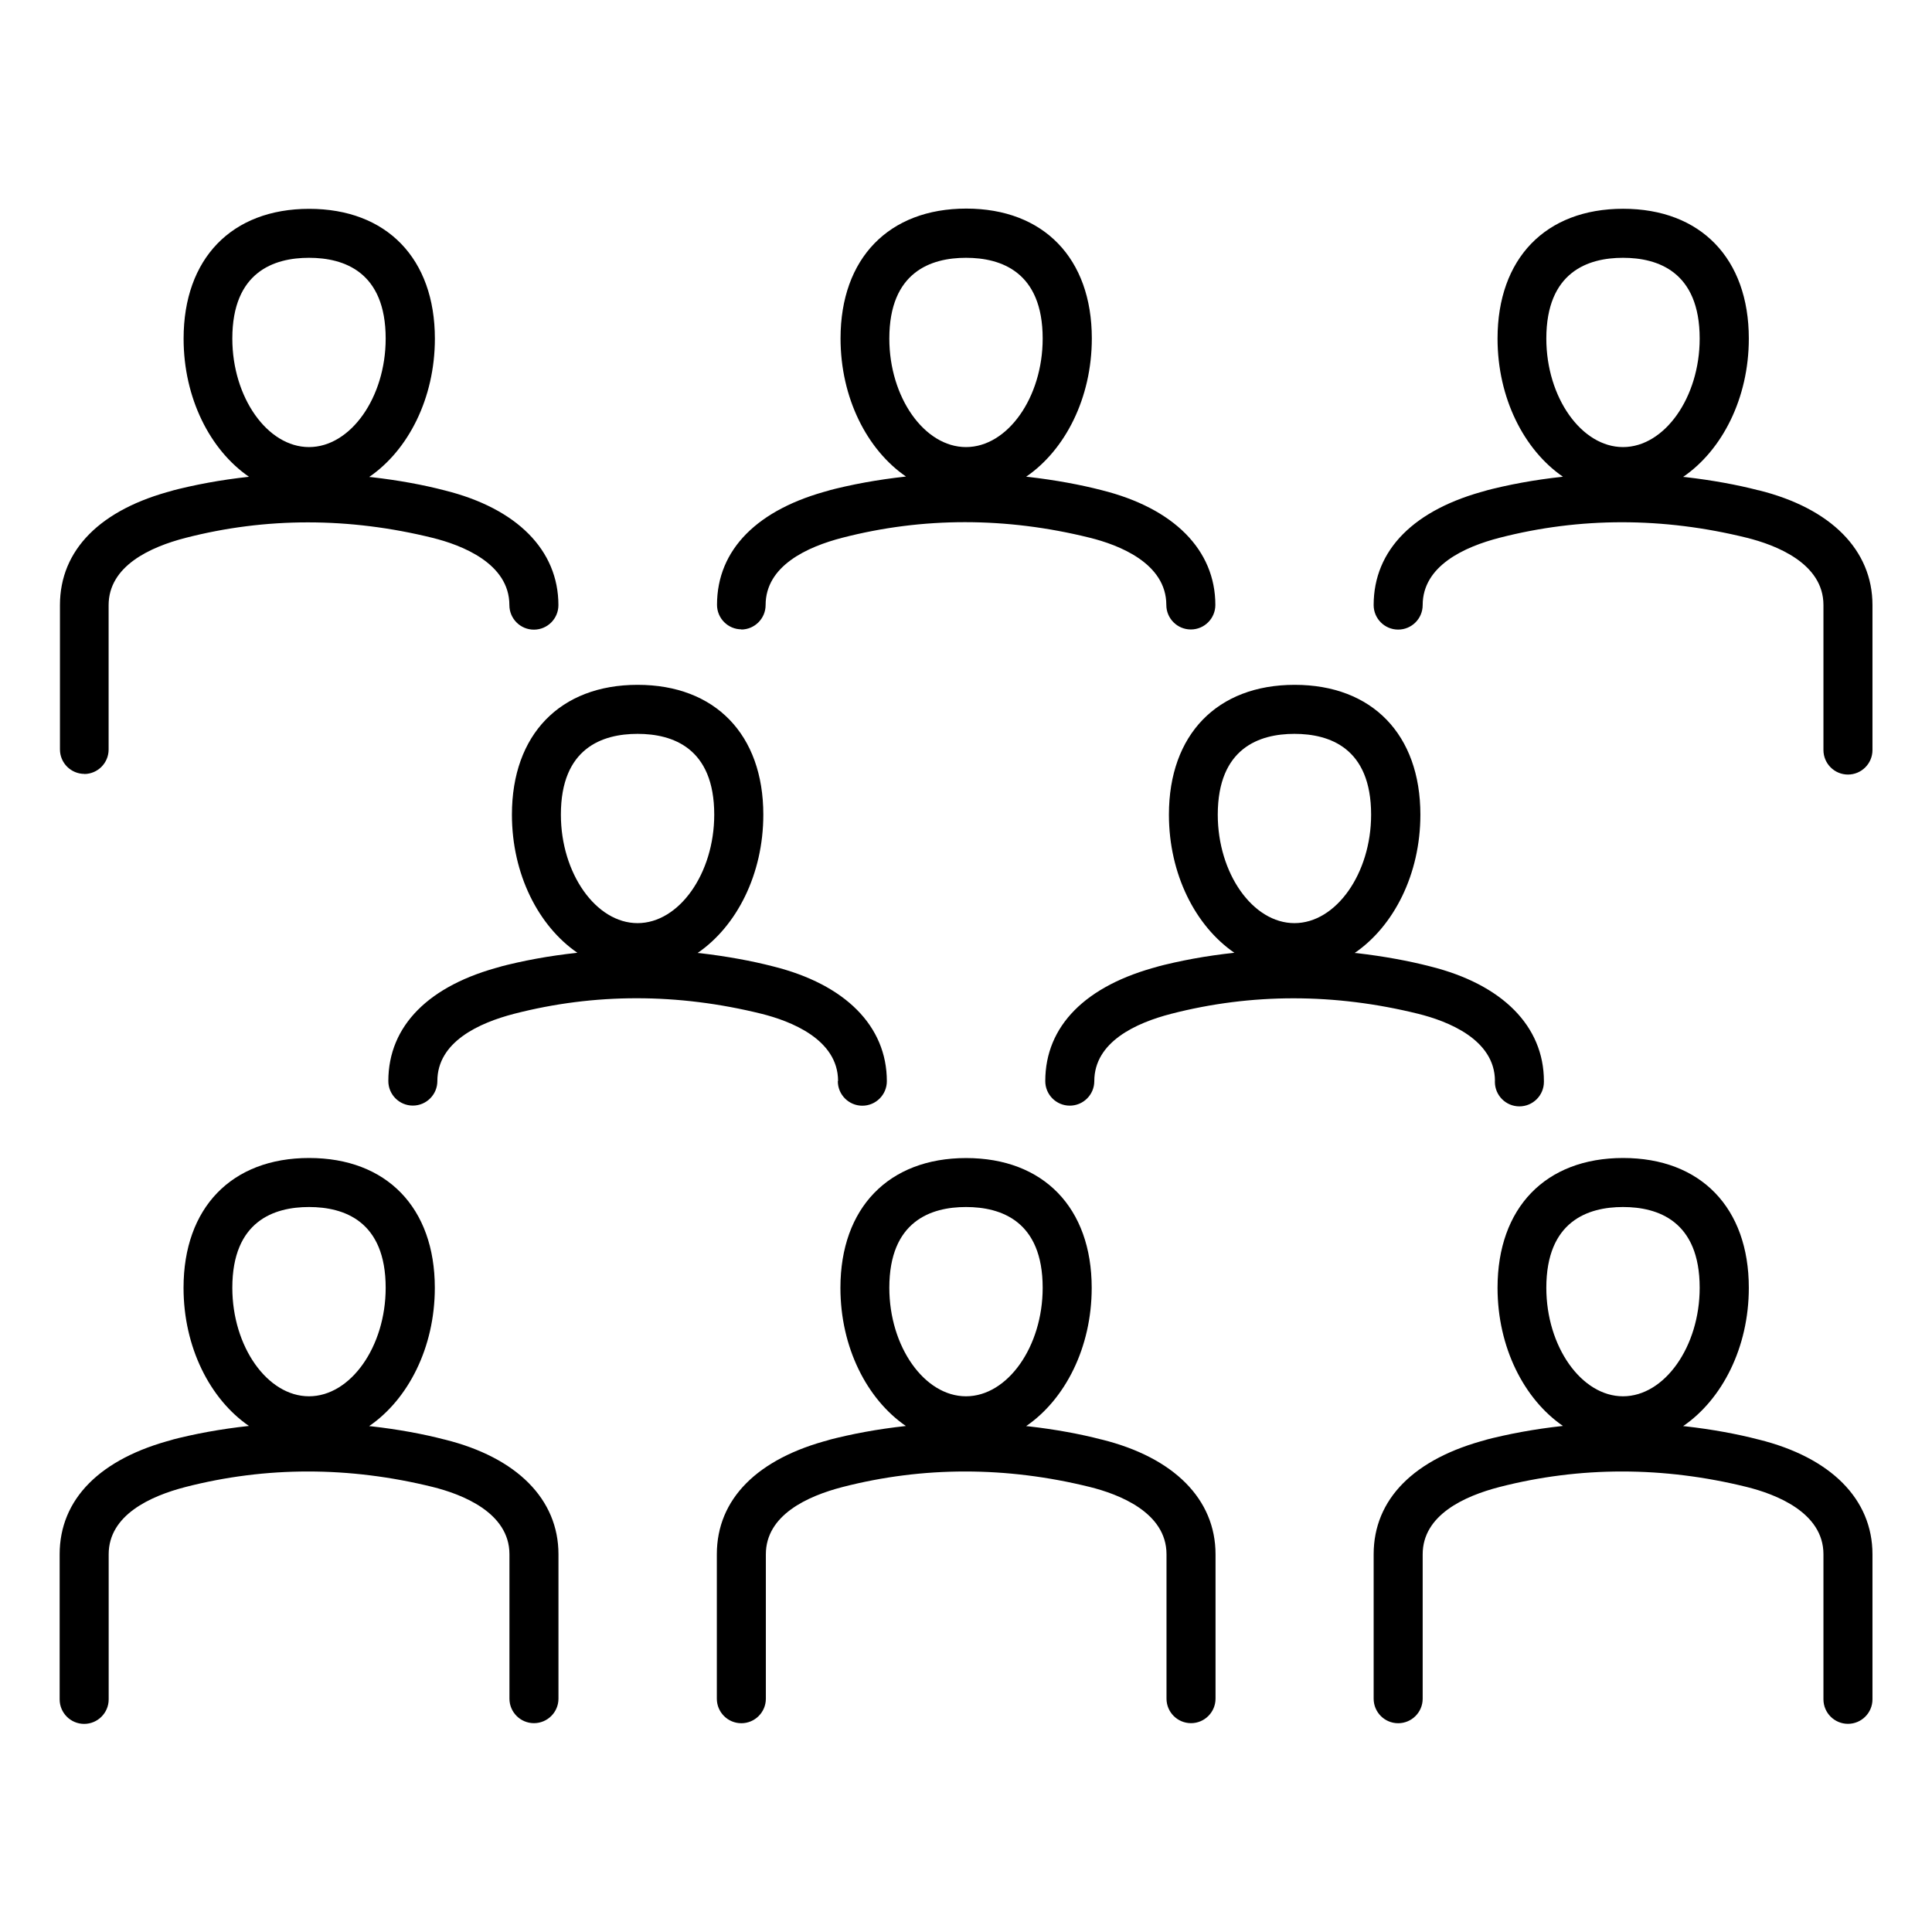
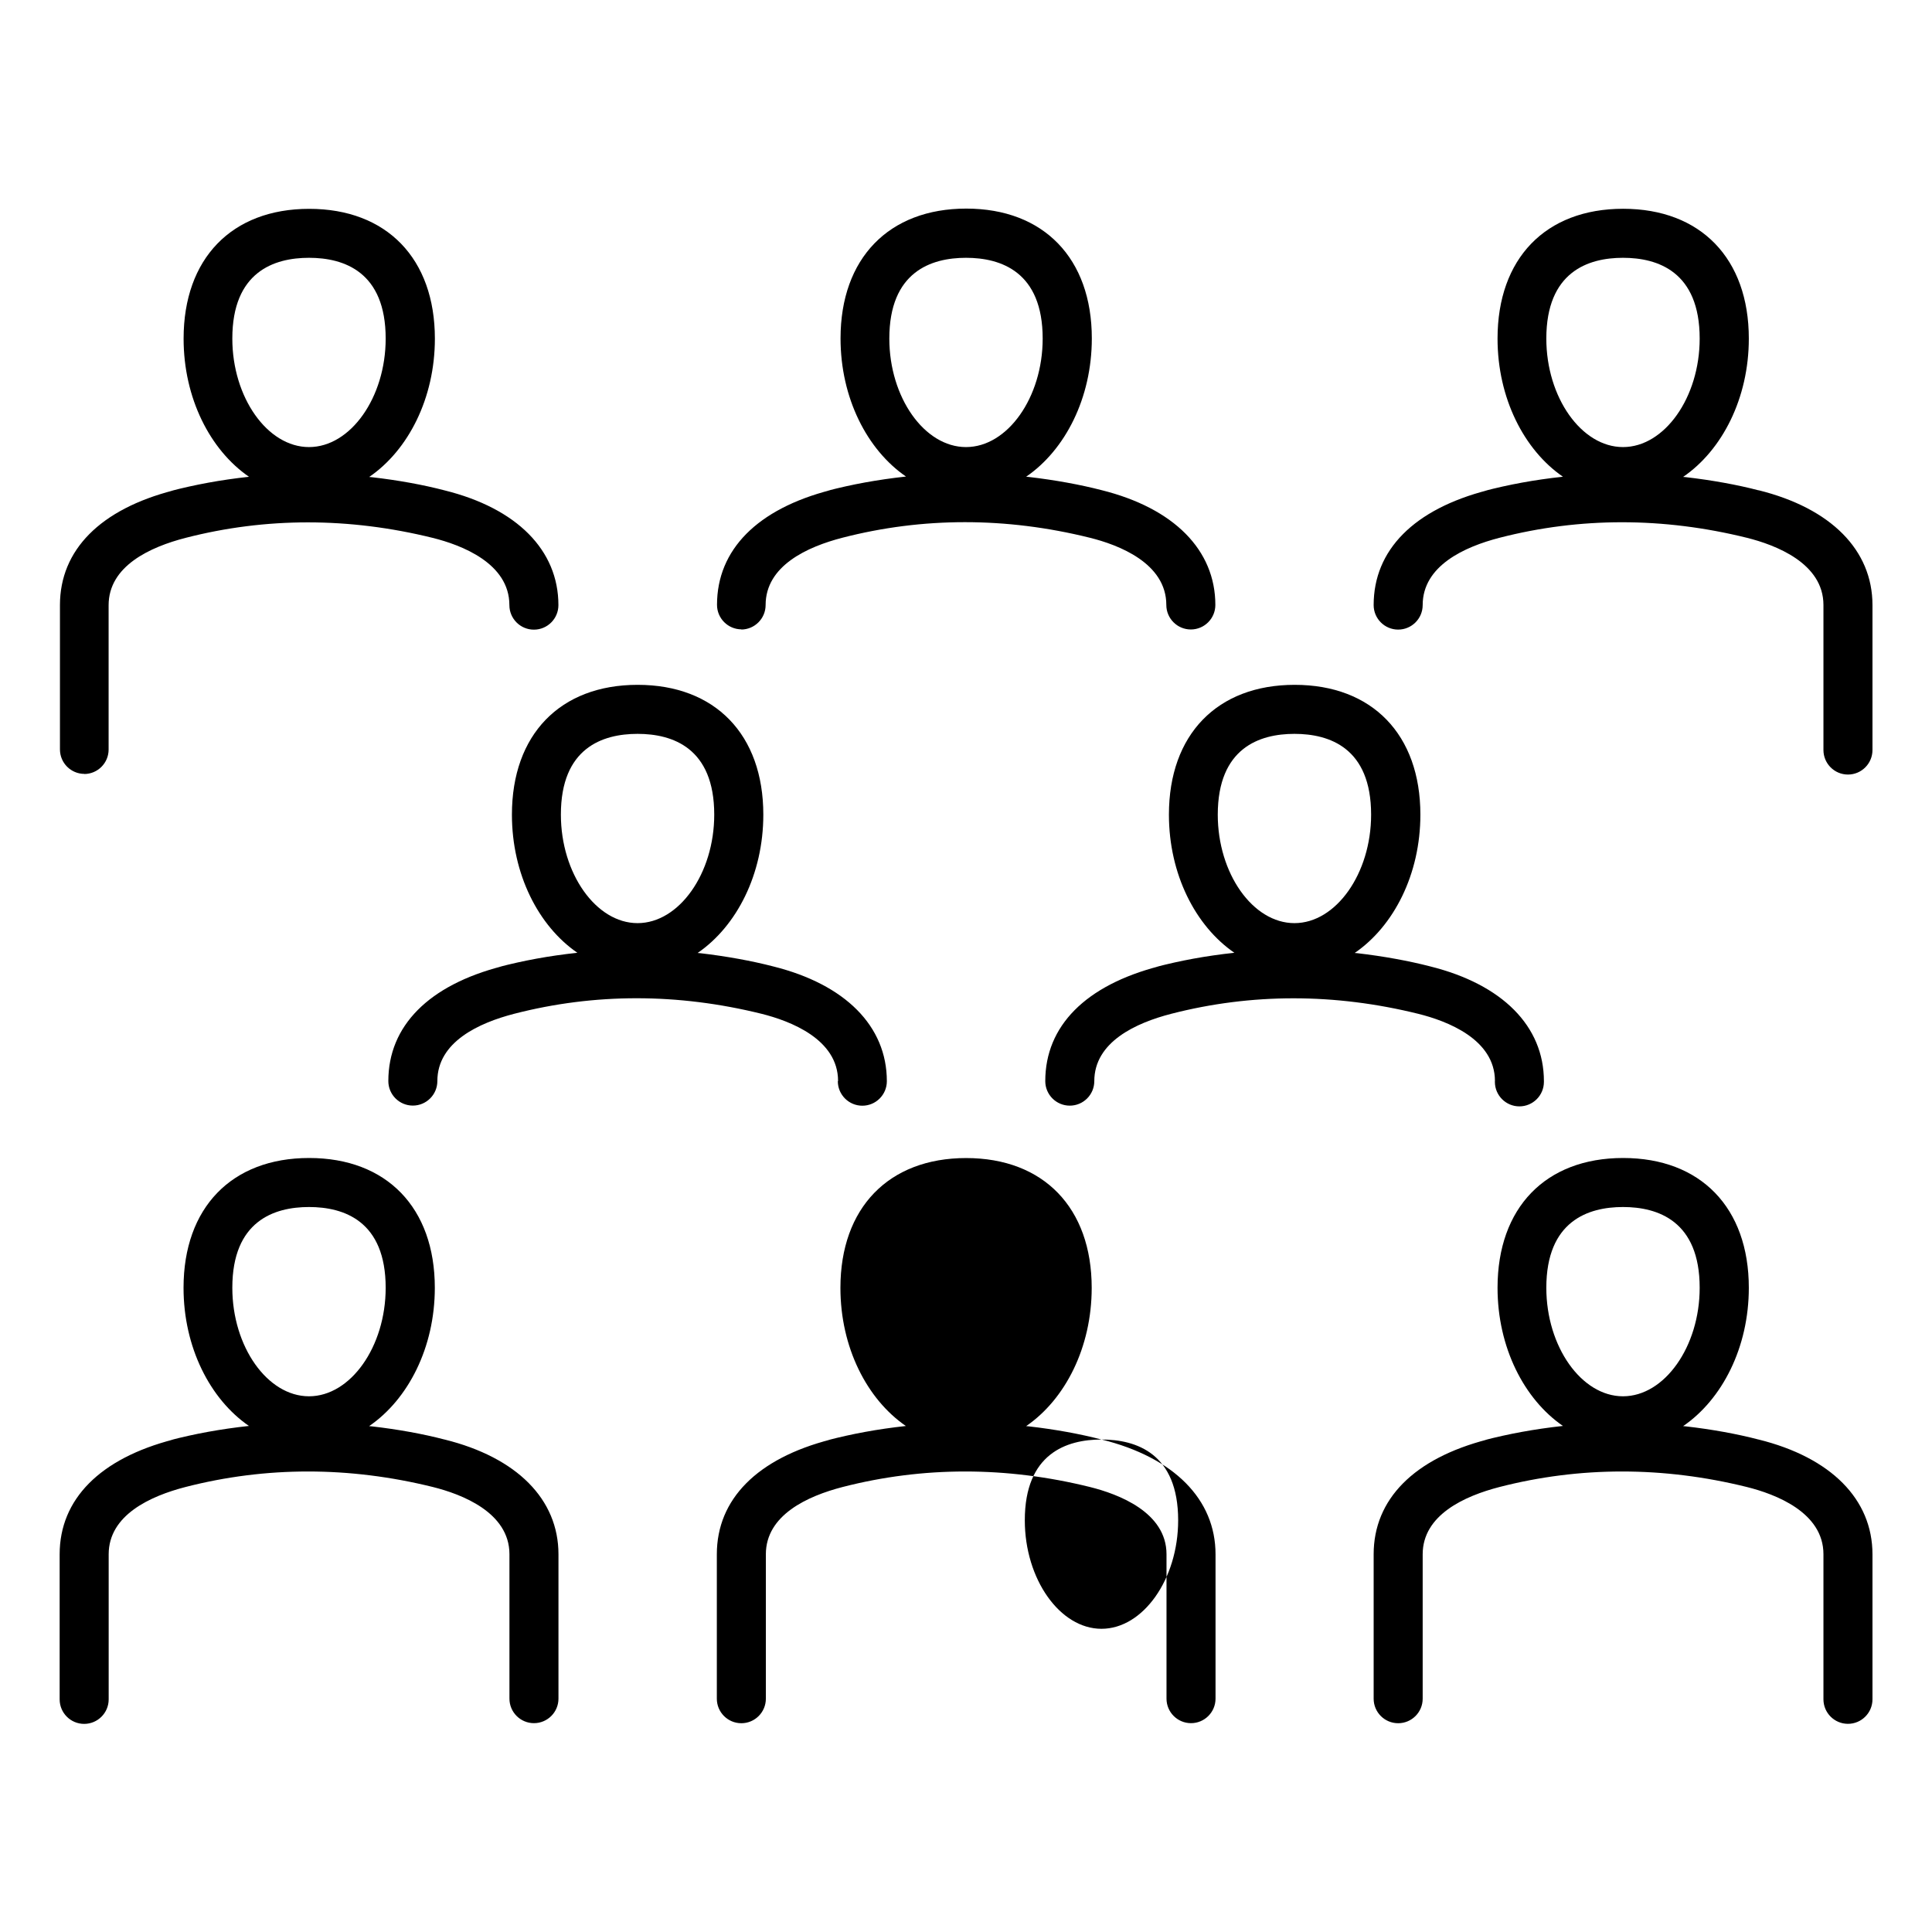
<svg xmlns="http://www.w3.org/2000/svg" version="1.1" width="32" height="32" viewBox="0 0 32 32">
  <title>large-group</title>
-   <path d="M7.362 23.843c-0.347-0.091-0.771-0.169-1.204-0.218l-0.044-0.004c0.647-0.443 1.088-1.303 1.088-2.291 0-1.326-0.798-2.15-2.082-2.15s-2.080 0.824-2.080 2.15c0 0.985 0.438 1.844 1.083 2.288-0.474 0.052-0.898 0.13-1.311 0.238l0.063-0.014c-1.219 0.314-1.887 0.99-1.887 1.902v2.392c-0 0.003-0 0.007-0 0.011 0 0.224 0.182 0.406 0.406 0.406s0.406-0.182 0.406-0.406c0-0.004-0-0.008-0-0.012v0.001-2.392c0-0.651 0.692-0.965 1.274-1.115 1.332-0.342 2.71-0.342 4.094 0 0.474 0.118 1.27 0.419 1.27 1.114v2.392c0 0.224 0.182 0.406 0.406 0.406s0.406-0.182 0.406-0.406v0-2.391c0-0.911-0.688-1.604-1.886-1.901zM5.118 19.992c0.58 0 1.27 0.232 1.27 1.338 0 0.974-0.581 1.797-1.27 1.797s-1.27-0.823-1.27-1.797c0-1.106 0.691-1.338 1.27-1.338zM18.244 23.843c-0.347-0.091-0.771-0.169-1.204-0.218l-0.044-0.004c0.647-0.443 1.086-1.303 1.086-2.29 0-1.326-0.798-2.15-2.080-2.15s-2.082 0.824-2.082 2.15c0 0.985 0.438 1.844 1.084 2.288-0.474 0.052-0.898 0.131-1.31 0.239l0.062-0.014c-1.214 0.312-1.883 0.987-1.883 1.9v2.392c0 0.224 0.182 0.406 0.406 0.406s0.406-0.182 0.406-0.406v0-2.392c0-0.651 0.692-0.965 1.273-1.115 1.332-0.342 2.71-0.342 4.093 0 0.475 0.118 1.27 0.419 1.27 1.114v2.392c0 0.224 0.182 0.406 0.406 0.406s0.406-0.182 0.406-0.406v0-2.391c0-0.911-0.688-1.604-1.886-1.901zM16 19.992c0.58 0 1.27 0.232 1.27 1.338 0 0.974-0.581 1.797-1.27 1.797s-1.27-0.823-1.27-1.797c0-1.106 0.691-1.338 1.27-1.338zM29.126 23.843c-0.347-0.091-0.771-0.169-1.204-0.218l-0.044-0.004c0.647-0.443 1.088-1.303 1.088-2.291 0-1.326-0.797-2.15-2.082-2.15s-2.080 0.824-2.080 2.15c0 0.985 0.438 1.844 1.083 2.288-0.474 0.052-0.898 0.131-1.311 0.238l0.063-0.014c-1.219 0.314-1.887 0.99-1.887 1.902v2.392c0 0.224 0.182 0.406 0.406 0.406s0.406-0.182 0.406-0.406v0-2.392c0-0.651 0.692-0.965 1.274-1.115 1.333-0.342 2.71-0.342 4.094 0 0.474 0.118 1.27 0.419 1.27 1.114v2.392c-0 0.003-0 0.007-0 0.011 0 0.224 0.182 0.406 0.406 0.406s0.406-0.182 0.406-0.406c0-0.004-0-0.008-0-0.012v0.001-2.391c0-0.911-0.687-1.604-1.886-1.901zM26.882 19.992c0.579 0 1.27 0.232 1.27 1.338 0 0.974-0.582 1.797-1.27 1.797s-1.27-0.823-1.27-1.797c0-1.106 0.692-1.338 1.27-1.338zM13.877 17.908c0 0.224 0.182 0.406 0.406 0.406s0.406-0.182 0.406-0.406v0c0-0.911-0.687-1.604-1.886-1.902-0.347-0.090-0.771-0.168-1.204-0.218l-0.044-0.004c0.647-0.443 1.088-1.304 1.088-2.291 0-1.326-0.798-2.15-2.082-2.15s-2.082 0.824-2.082 2.15c0 0.985 0.438 1.844 1.084 2.288-0.474 0.051-0.898 0.13-1.31 0.238l0.062-0.014c-1.214 0.312-1.883 0.987-1.883 1.901 0 0.224 0.182 0.406 0.406 0.406s0.406-0.182 0.406-0.406v0c0-0.651 0.693-0.965 1.274-1.115 1.332-0.343 2.709-0.342 4.093 0 0.474 0.118 1.27 0.419 1.27 1.114zM10.56 12.155c0.58 0 1.27 0.232 1.27 1.338 0 0.974-0.582 1.797-1.27 1.797s-1.27-0.823-1.27-1.797c-0.001-1.106 0.69-1.338 1.27-1.338zM24.76 17.908c-0 0.003-0 0.007-0 0.011 0 0.224 0.182 0.406 0.406 0.406s0.406-0.182 0.406-0.406c0-0.004-0-0.008-0-0.012v0.001c0-0.911-0.687-1.604-1.886-1.902-0.347-0.090-0.771-0.168-1.203-0.218l-0.045-0.004c0.647-0.443 1.088-1.303 1.088-2.291 0-1.326-0.798-2.15-2.082-2.15s-2.083 0.824-2.083 2.15c0 0.985 0.438 1.844 1.084 2.288-0.474 0.051-0.898 0.13-1.31 0.238l0.062-0.014c-1.216 0.315-1.884 0.988-1.884 1.902 0 0.224 0.182 0.406 0.406 0.406s0.406-0.182 0.406-0.406v0c0-0.651 0.692-0.965 1.273-1.115 1.332-0.343 2.71-0.342 4.093 0 0.475 0.118 1.27 0.419 1.27 1.114zM21.44 12.155c0.58 0 1.27 0.232 1.27 1.338 0 0.974-0.581 1.797-1.27 1.797s-1.27-0.823-1.27-1.797c0.001-1.106 0.692-1.338 1.27-1.338zM12.275 10.427c0.224 0 0.406-0.182 0.406-0.406v0c0-0.651 0.692-0.965 1.274-1.115 1.332-0.343 2.709-0.343 4.093 0 0.475 0.117 1.27 0.419 1.27 1.114 0 0.224 0.182 0.406 0.406 0.406s0.406-0.182 0.406-0.406v0c0-0.911-0.688-1.604-1.886-1.902-0.347-0.090-0.771-0.168-1.204-0.218l-0.044-0.004c0.647-0.443 1.088-1.304 1.088-2.291 0-1.326-0.798-2.15-2.080-2.15s-2.082 0.824-2.082 2.15c0 0.985 0.438 1.844 1.084 2.288-0.474 0.052-0.898 0.13-1.31 0.238l0.063-0.014c-1.214 0.312-1.883 0.987-1.883 1.901 0 0.224 0.182 0.406 0.406 0.406v0zM16 4.27c0.58 0 1.27 0.232 1.27 1.338 0 0.974-0.581 1.797-1.27 1.797s-1.27-0.823-1.27-1.797c0-1.106 0.691-1.338 1.27-1.338zM29.126 8.121c-0.347-0.091-0.771-0.168-1.204-0.218l-0.044-0.004c0.647-0.443 1.088-1.304 1.088-2.291 0-1.326-0.797-2.15-2.082-2.15s-2.080 0.824-2.080 2.15c0 0.985 0.438 1.844 1.083 2.288-0.473 0.051-0.898 0.13-1.31 0.238l0.062-0.014c-1.219 0.314-1.887 0.989-1.887 1.902 0 0.224 0.182 0.406 0.406 0.406s0.406-0.182 0.406-0.406v0c0-0.651 0.692-0.965 1.274-1.115 1.332-0.343 2.71-0.342 4.094 0 0.474 0.118 1.27 0.419 1.27 1.114v2.391c-0 0.003-0 0.007-0 0.011 0 0.224 0.182 0.406 0.406 0.406s0.406-0.182 0.406-0.406c0-0.004-0-0.008-0-0.012v0.001-2.39c0-0.911-0.687-1.604-1.886-1.902zM26.882 4.27c0.579 0 1.27 0.232 1.27 1.338 0 0.974-0.582 1.797-1.27 1.797s-1.27-0.823-1.27-1.797c0-1.106 0.692-1.338 1.27-1.338zM1.394 12.82c0.224 0 0.405-0.182 0.405-0.405 0-0 0-0 0-0v0-2.391c0-0.651 0.692-0.965 1.274-1.115 1.332-0.343 2.709-0.342 4.094 0 0.474 0.118 1.27 0.419 1.27 1.114 0 0.224 0.182 0.406 0.406 0.406s0.406-0.182 0.406-0.406v0c0-0.911-0.688-1.604-1.886-1.901-0.347-0.091-0.771-0.169-1.204-0.218l-0.044-0.004c0.647-0.443 1.088-1.304 1.088-2.291 0-1.326-0.798-2.15-2.082-2.15s-2.080 0.824-2.080 2.15c0 0.985 0.438 1.844 1.083 2.288-0.474 0.052-0.898 0.131-1.31 0.239l0.062-0.014c-1.214 0.312-1.883 0.987-1.883 1.9v2.391c0 0 0 0 0 0 0 0.224 0.182 0.405 0.405 0.405 0 0 0 0 0 0h-0zM5.118 4.27c0.58 0 1.27 0.232 1.27 1.338 0 0.974-0.581 1.797-1.27 1.797s-1.27-0.823-1.27-1.797c0-1.106 0.691-1.338 1.27-1.338z" />
+   <path d="M7.362 23.843c-0.347-0.091-0.771-0.169-1.204-0.218l-0.044-0.004c0.647-0.443 1.088-1.303 1.088-2.291 0-1.326-0.798-2.15-2.082-2.15s-2.080 0.824-2.080 2.15c0 0.985 0.438 1.844 1.083 2.288-0.474 0.052-0.898 0.13-1.311 0.238l0.063-0.014c-1.219 0.314-1.887 0.99-1.887 1.902v2.392c-0 0.003-0 0.007-0 0.011 0 0.224 0.182 0.406 0.406 0.406s0.406-0.182 0.406-0.406c0-0.004-0-0.008-0-0.012v0.001-2.392c0-0.651 0.692-0.965 1.274-1.115 1.332-0.342 2.71-0.342 4.094 0 0.474 0.118 1.27 0.419 1.27 1.114v2.392c0 0.224 0.182 0.406 0.406 0.406s0.406-0.182 0.406-0.406v0-2.391c0-0.911-0.688-1.604-1.886-1.901zM5.118 19.992c0.58 0 1.27 0.232 1.27 1.338 0 0.974-0.581 1.797-1.27 1.797s-1.27-0.823-1.27-1.797c0-1.106 0.691-1.338 1.27-1.338zM18.244 23.843c-0.347-0.091-0.771-0.169-1.204-0.218l-0.044-0.004c0.647-0.443 1.086-1.303 1.086-2.29 0-1.326-0.798-2.15-2.080-2.15s-2.082 0.824-2.082 2.15c0 0.985 0.438 1.844 1.084 2.288-0.474 0.052-0.898 0.131-1.31 0.239l0.062-0.014c-1.214 0.312-1.883 0.987-1.883 1.9v2.392c0 0.224 0.182 0.406 0.406 0.406s0.406-0.182 0.406-0.406v0-2.392c0-0.651 0.692-0.965 1.273-1.115 1.332-0.342 2.71-0.342 4.093 0 0.475 0.118 1.27 0.419 1.27 1.114v2.392c0 0.224 0.182 0.406 0.406 0.406s0.406-0.182 0.406-0.406v0-2.391c0-0.911-0.688-1.604-1.886-1.901zc0.58 0 1.27 0.232 1.27 1.338 0 0.974-0.581 1.797-1.27 1.797s-1.27-0.823-1.27-1.797c0-1.106 0.691-1.338 1.27-1.338zM29.126 23.843c-0.347-0.091-0.771-0.169-1.204-0.218l-0.044-0.004c0.647-0.443 1.088-1.303 1.088-2.291 0-1.326-0.797-2.15-2.082-2.15s-2.080 0.824-2.080 2.15c0 0.985 0.438 1.844 1.083 2.288-0.474 0.052-0.898 0.131-1.311 0.238l0.063-0.014c-1.219 0.314-1.887 0.99-1.887 1.902v2.392c0 0.224 0.182 0.406 0.406 0.406s0.406-0.182 0.406-0.406v0-2.392c0-0.651 0.692-0.965 1.274-1.115 1.333-0.342 2.71-0.342 4.094 0 0.474 0.118 1.27 0.419 1.27 1.114v2.392c-0 0.003-0 0.007-0 0.011 0 0.224 0.182 0.406 0.406 0.406s0.406-0.182 0.406-0.406c0-0.004-0-0.008-0-0.012v0.001-2.391c0-0.911-0.687-1.604-1.886-1.901zM26.882 19.992c0.579 0 1.27 0.232 1.27 1.338 0 0.974-0.582 1.797-1.27 1.797s-1.27-0.823-1.27-1.797c0-1.106 0.692-1.338 1.27-1.338zM13.877 17.908c0 0.224 0.182 0.406 0.406 0.406s0.406-0.182 0.406-0.406v0c0-0.911-0.687-1.604-1.886-1.902-0.347-0.090-0.771-0.168-1.204-0.218l-0.044-0.004c0.647-0.443 1.088-1.304 1.088-2.291 0-1.326-0.798-2.15-2.082-2.15s-2.082 0.824-2.082 2.15c0 0.985 0.438 1.844 1.084 2.288-0.474 0.051-0.898 0.13-1.31 0.238l0.062-0.014c-1.214 0.312-1.883 0.987-1.883 1.901 0 0.224 0.182 0.406 0.406 0.406s0.406-0.182 0.406-0.406v0c0-0.651 0.693-0.965 1.274-1.115 1.332-0.343 2.709-0.342 4.093 0 0.474 0.118 1.27 0.419 1.27 1.114zM10.56 12.155c0.58 0 1.27 0.232 1.27 1.338 0 0.974-0.582 1.797-1.27 1.797s-1.27-0.823-1.27-1.797c-0.001-1.106 0.69-1.338 1.27-1.338zM24.76 17.908c-0 0.003-0 0.007-0 0.011 0 0.224 0.182 0.406 0.406 0.406s0.406-0.182 0.406-0.406c0-0.004-0-0.008-0-0.012v0.001c0-0.911-0.687-1.604-1.886-1.902-0.347-0.090-0.771-0.168-1.203-0.218l-0.045-0.004c0.647-0.443 1.088-1.303 1.088-2.291 0-1.326-0.798-2.15-2.082-2.15s-2.083 0.824-2.083 2.15c0 0.985 0.438 1.844 1.084 2.288-0.474 0.051-0.898 0.13-1.31 0.238l0.062-0.014c-1.216 0.315-1.884 0.988-1.884 1.902 0 0.224 0.182 0.406 0.406 0.406s0.406-0.182 0.406-0.406v0c0-0.651 0.692-0.965 1.273-1.115 1.332-0.343 2.71-0.342 4.093 0 0.475 0.118 1.27 0.419 1.27 1.114zM21.44 12.155c0.58 0 1.27 0.232 1.27 1.338 0 0.974-0.581 1.797-1.27 1.797s-1.27-0.823-1.27-1.797c0.001-1.106 0.692-1.338 1.27-1.338zM12.275 10.427c0.224 0 0.406-0.182 0.406-0.406v0c0-0.651 0.692-0.965 1.274-1.115 1.332-0.343 2.709-0.343 4.093 0 0.475 0.117 1.27 0.419 1.27 1.114 0 0.224 0.182 0.406 0.406 0.406s0.406-0.182 0.406-0.406v0c0-0.911-0.688-1.604-1.886-1.902-0.347-0.090-0.771-0.168-1.204-0.218l-0.044-0.004c0.647-0.443 1.088-1.304 1.088-2.291 0-1.326-0.798-2.15-2.080-2.15s-2.082 0.824-2.082 2.15c0 0.985 0.438 1.844 1.084 2.288-0.474 0.052-0.898 0.13-1.31 0.238l0.063-0.014c-1.214 0.312-1.883 0.987-1.883 1.901 0 0.224 0.182 0.406 0.406 0.406v0zM16 4.27c0.58 0 1.27 0.232 1.27 1.338 0 0.974-0.581 1.797-1.27 1.797s-1.27-0.823-1.27-1.797c0-1.106 0.691-1.338 1.27-1.338zM29.126 8.121c-0.347-0.091-0.771-0.168-1.204-0.218l-0.044-0.004c0.647-0.443 1.088-1.304 1.088-2.291 0-1.326-0.797-2.15-2.082-2.15s-2.080 0.824-2.080 2.15c0 0.985 0.438 1.844 1.083 2.288-0.473 0.051-0.898 0.13-1.31 0.238l0.062-0.014c-1.219 0.314-1.887 0.989-1.887 1.902 0 0.224 0.182 0.406 0.406 0.406s0.406-0.182 0.406-0.406v0c0-0.651 0.692-0.965 1.274-1.115 1.332-0.343 2.71-0.342 4.094 0 0.474 0.118 1.27 0.419 1.27 1.114v2.391c-0 0.003-0 0.007-0 0.011 0 0.224 0.182 0.406 0.406 0.406s0.406-0.182 0.406-0.406c0-0.004-0-0.008-0-0.012v0.001-2.39c0-0.911-0.687-1.604-1.886-1.902zM26.882 4.27c0.579 0 1.27 0.232 1.27 1.338 0 0.974-0.582 1.797-1.27 1.797s-1.27-0.823-1.27-1.797c0-1.106 0.692-1.338 1.27-1.338zM1.394 12.82c0.224 0 0.405-0.182 0.405-0.405 0-0 0-0 0-0v0-2.391c0-0.651 0.692-0.965 1.274-1.115 1.332-0.343 2.709-0.342 4.094 0 0.474 0.118 1.27 0.419 1.27 1.114 0 0.224 0.182 0.406 0.406 0.406s0.406-0.182 0.406-0.406v0c0-0.911-0.688-1.604-1.886-1.901-0.347-0.091-0.771-0.169-1.204-0.218l-0.044-0.004c0.647-0.443 1.088-1.304 1.088-2.291 0-1.326-0.798-2.15-2.082-2.15s-2.080 0.824-2.080 2.15c0 0.985 0.438 1.844 1.083 2.288-0.474 0.052-0.898 0.131-1.31 0.239l0.062-0.014c-1.214 0.312-1.883 0.987-1.883 1.9v2.391c0 0 0 0 0 0 0 0.224 0.182 0.405 0.405 0.405 0 0 0 0 0 0h-0zM5.118 4.27c0.58 0 1.27 0.232 1.27 1.338 0 0.974-0.581 1.797-1.27 1.797s-1.27-0.823-1.27-1.797c0-1.106 0.691-1.338 1.27-1.338z" />
</svg>